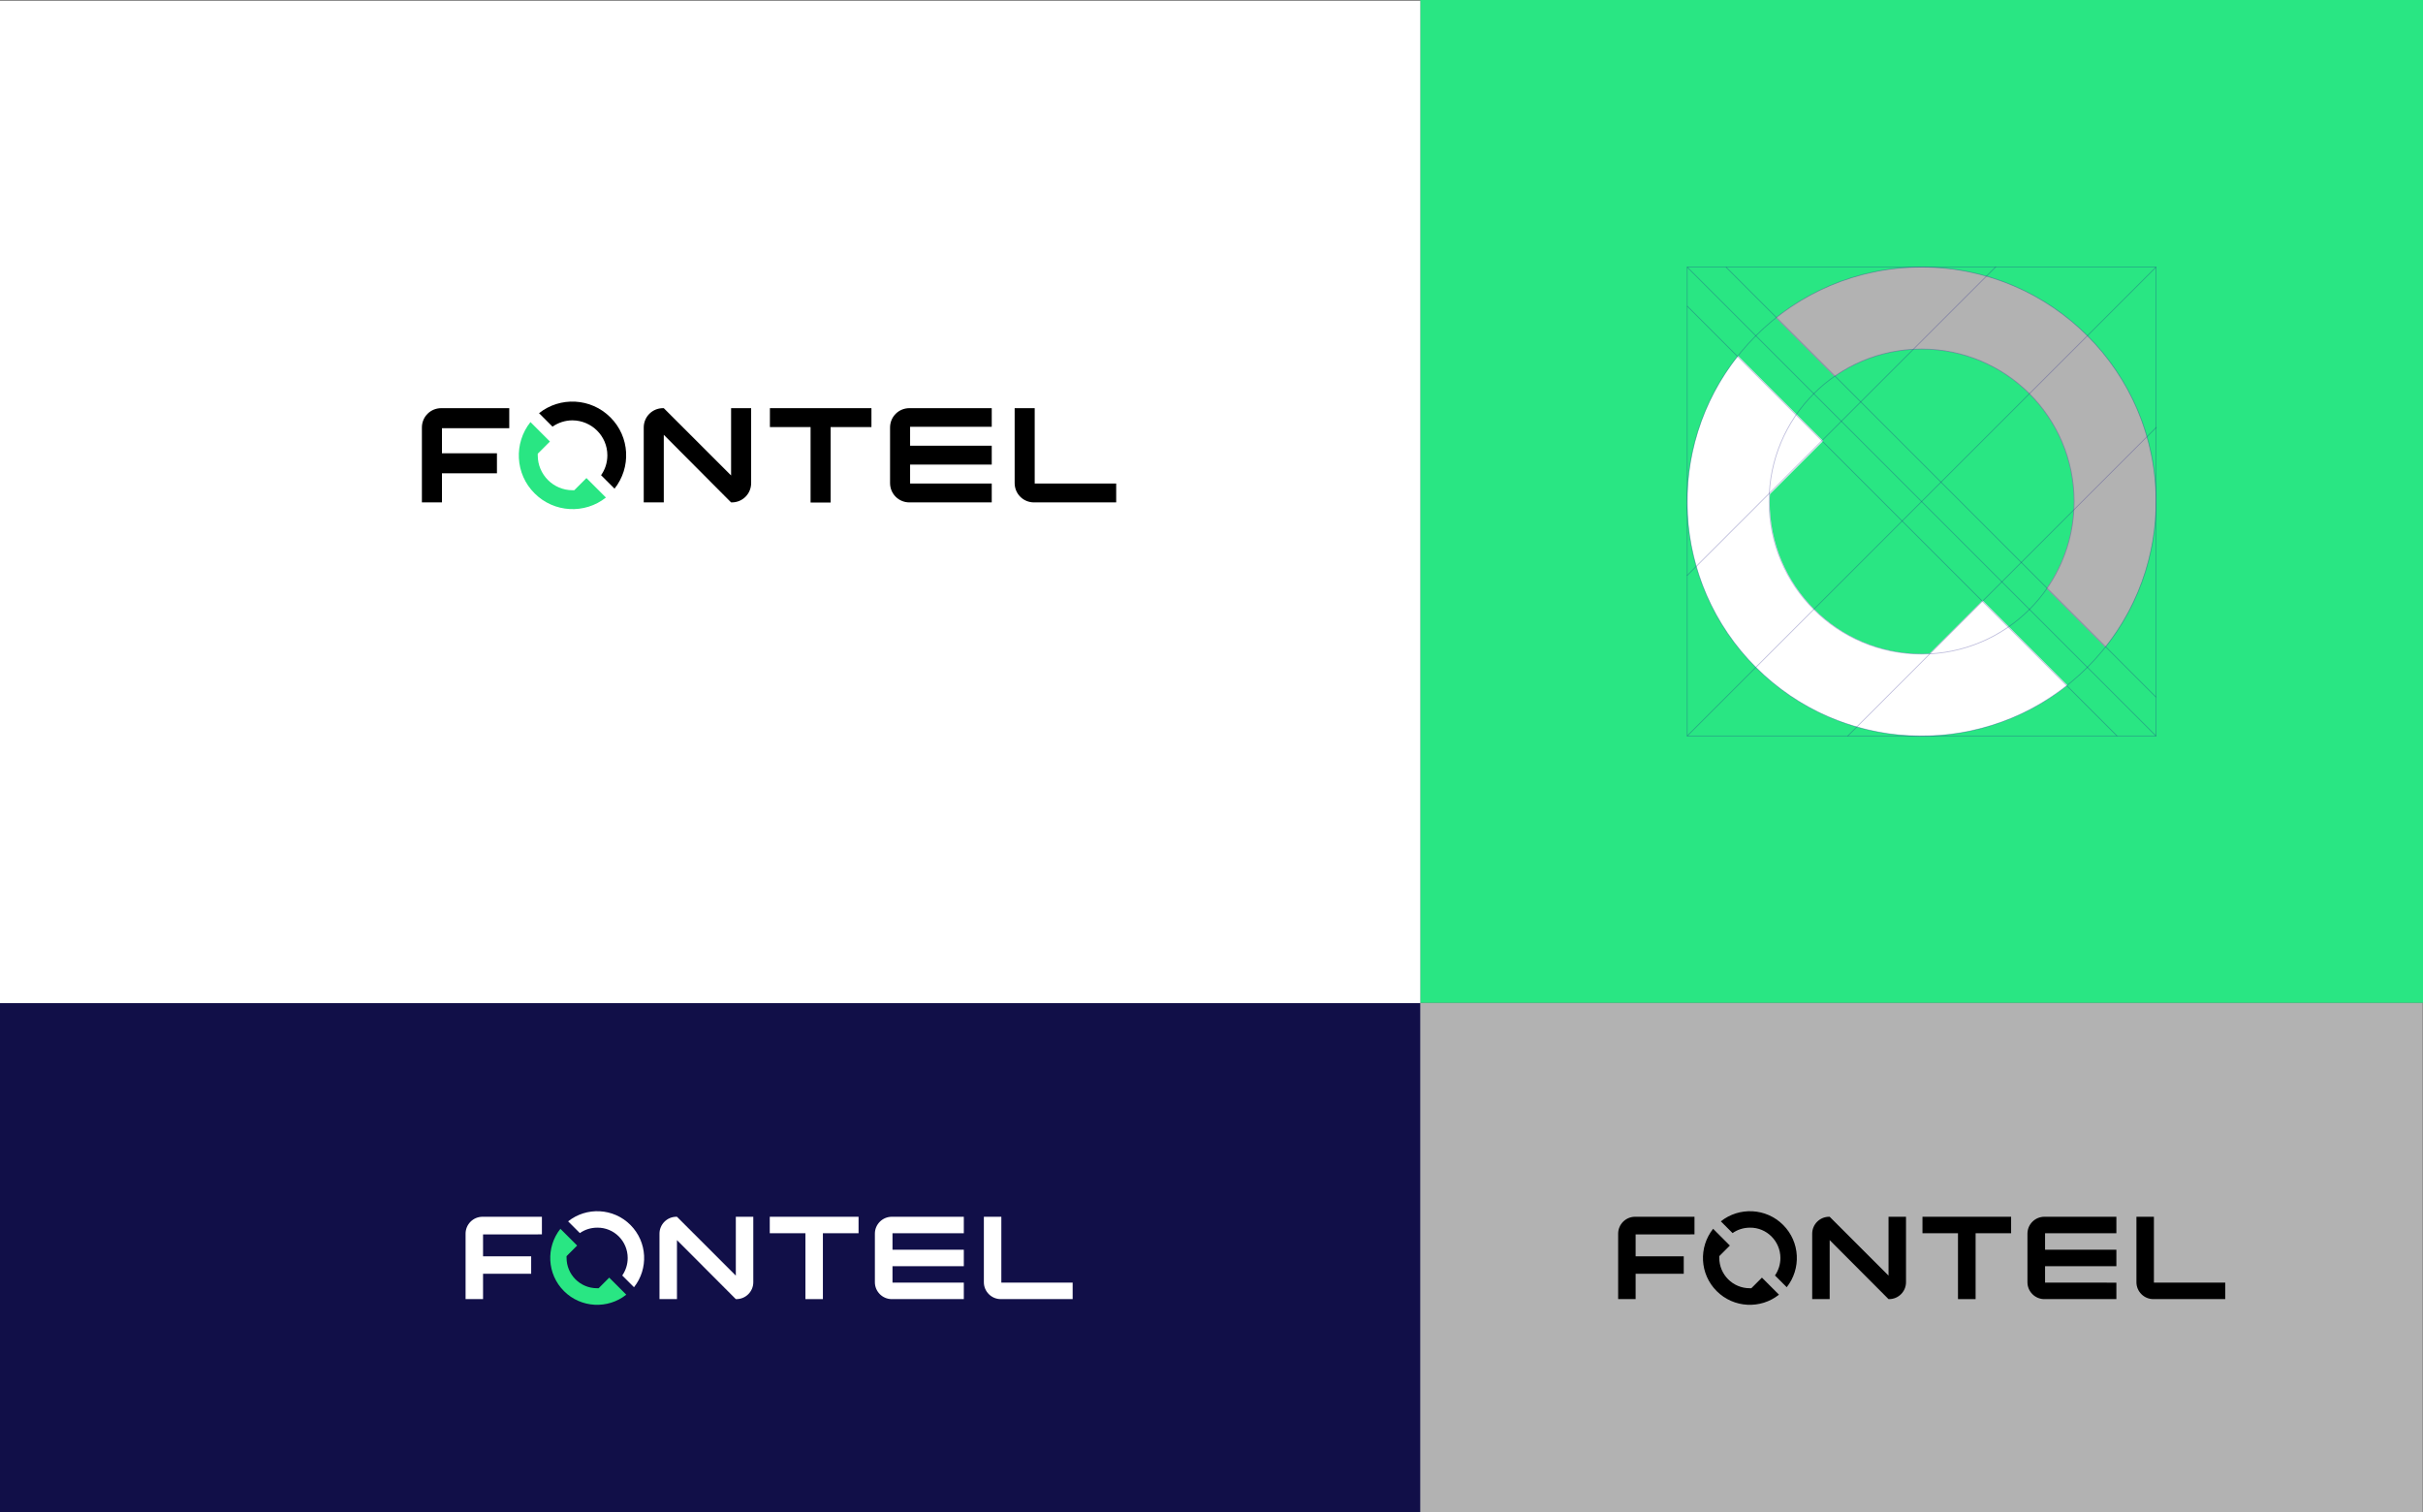
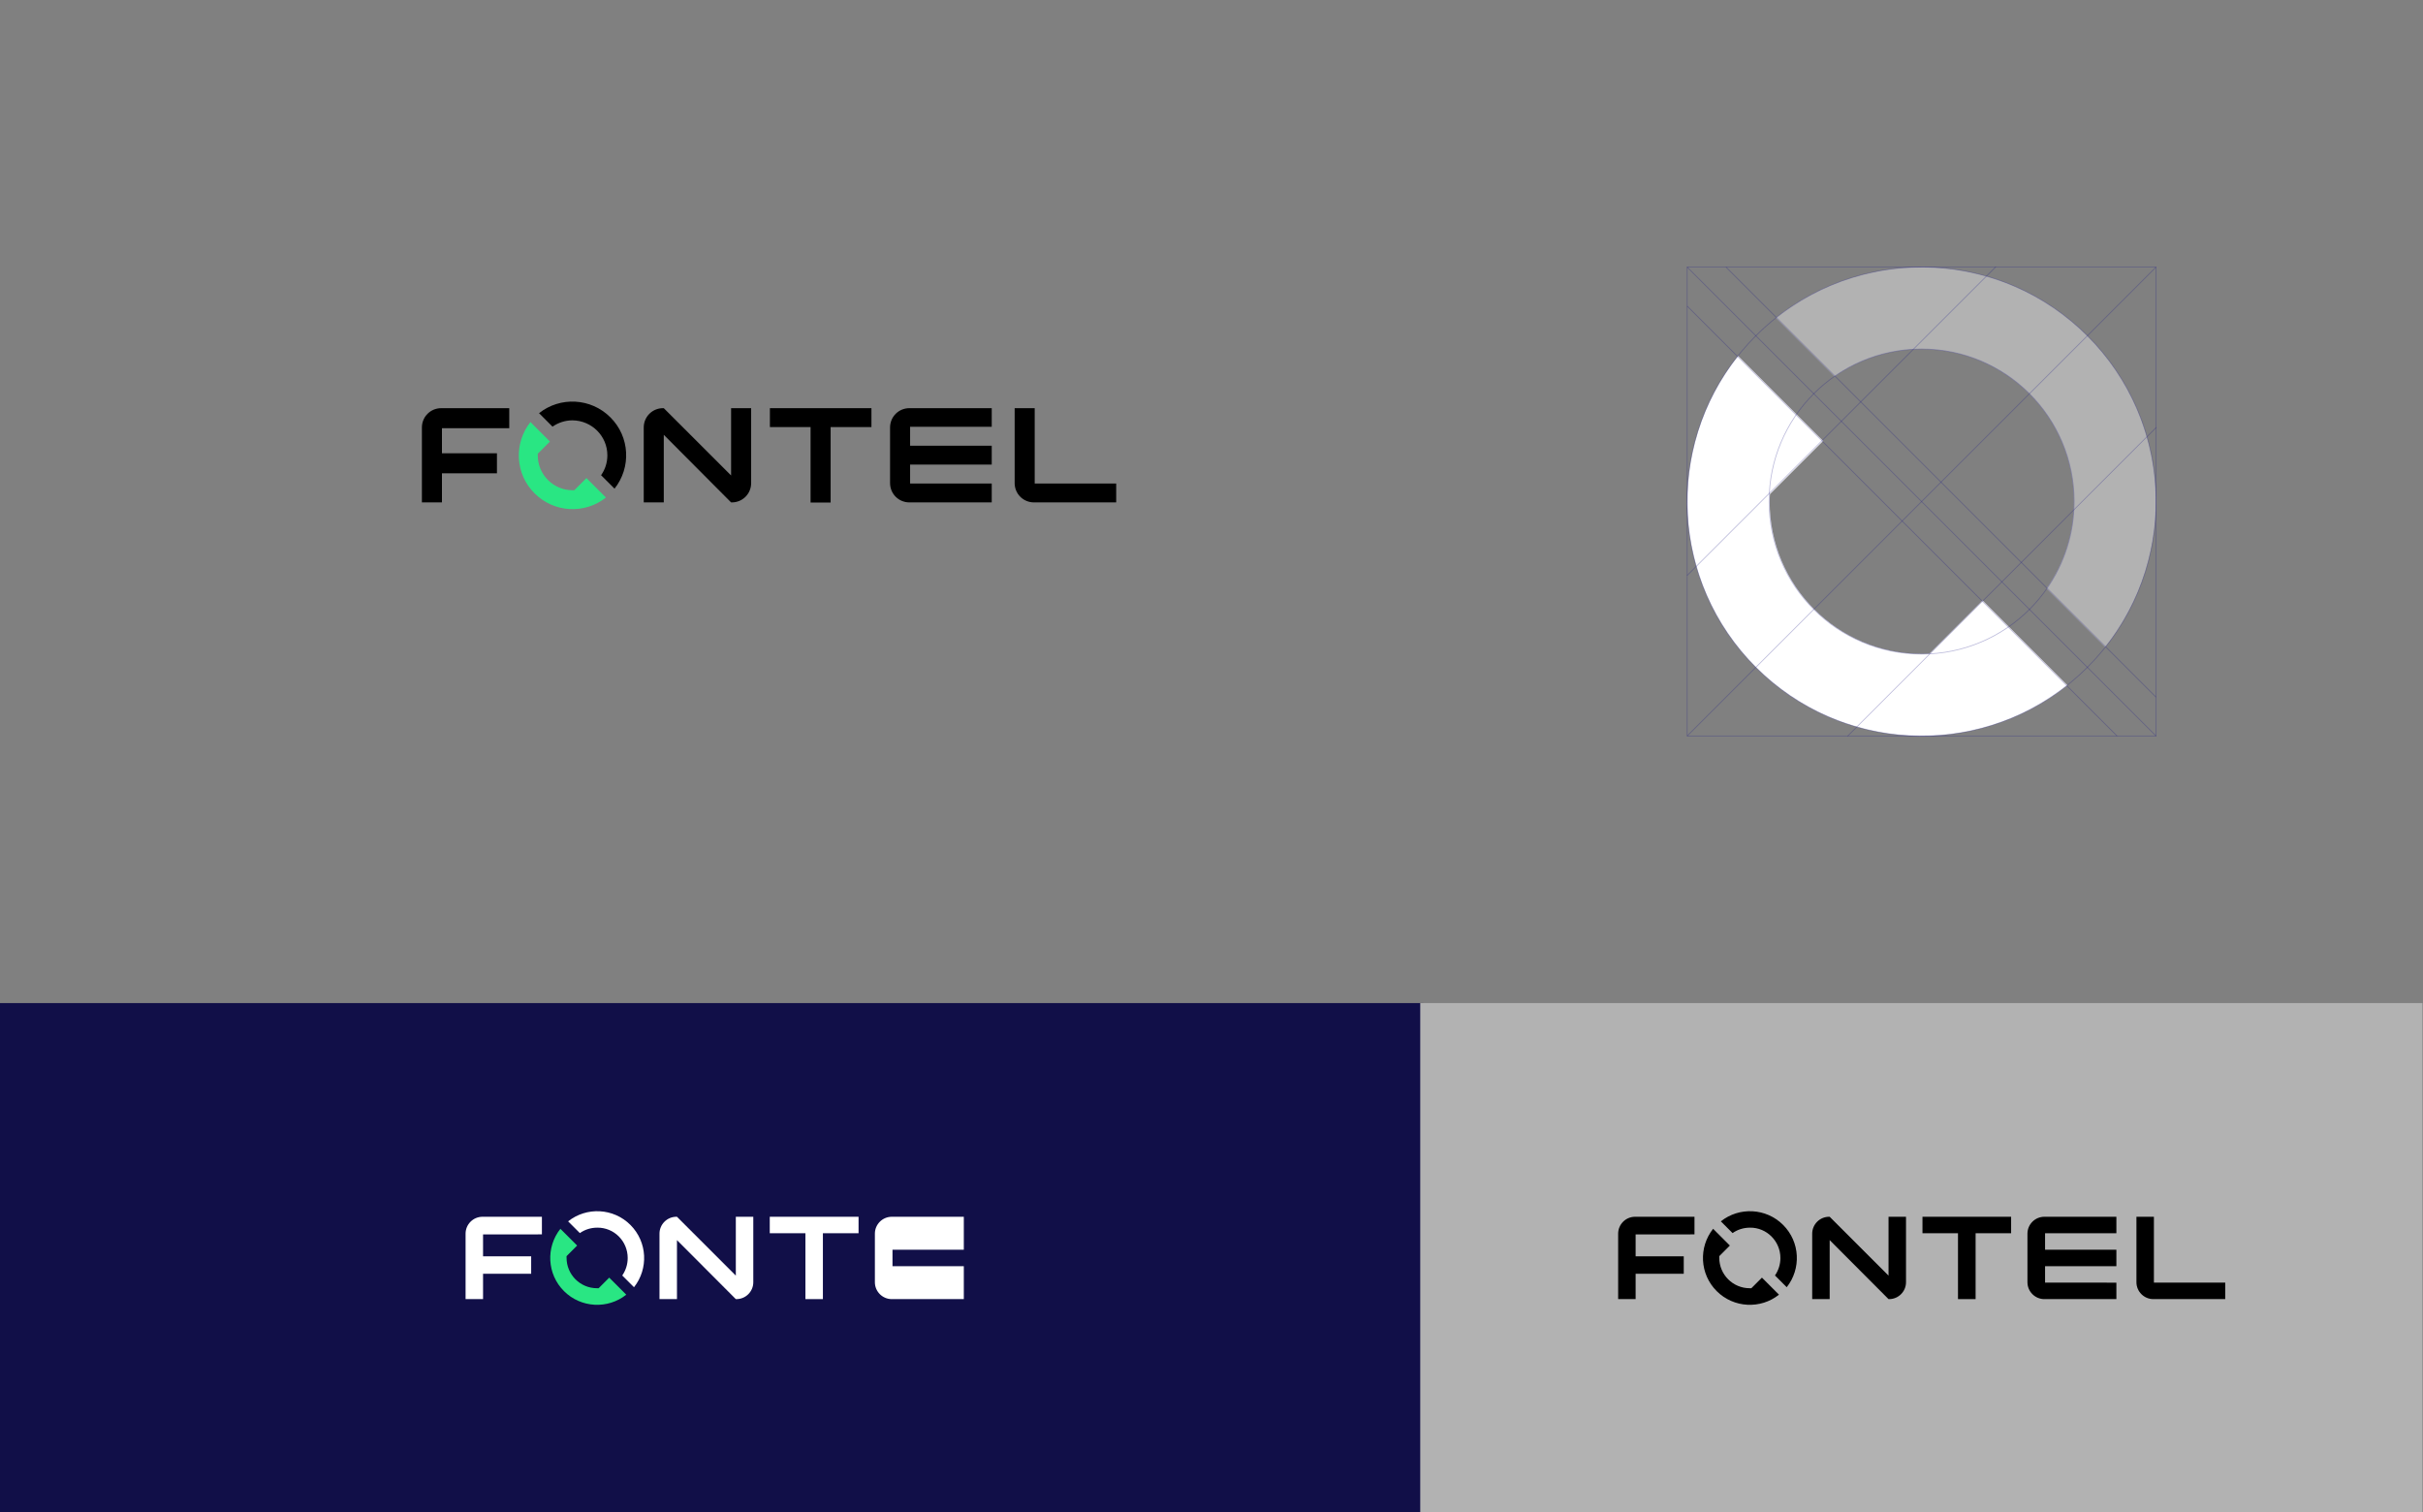
<svg xmlns="http://www.w3.org/2000/svg" id="Layer_1" x="0px" y="0px" viewBox="0 0 1691.9 1055.9" style="enable-background:new 0 0 1691.9 1055.9;" xml:space="preserve">
  <rect x="0" y="0" width="1691.9" height="1055.9" fill="#808080" stroke="none" />
  <style type="text/css"> .st0{fill:#110F48;} .st1{fill:#B2B2B2;} .st2{fill:#29E683;} .st3{fill:#FFFFFF;} .st4{opacity:0.3;fill:none;stroke:#201B87;stroke-width:0.548;stroke-miterlimit:10;} .st5{opacity:0.3;fill:none;stroke:#201B87;stroke-width:0.548;stroke-miterlimit:10;} </style>
  <rect x="-0.3" y="700.4" class="st0" width="994.1" height="359.2" />
  <rect x="991.7" y="700.4" class="st1" width="699.8" height="356" />
-   <rect x="991.7" y="0" class="st2" width="700.2" height="700.2" />
-   <rect x="-0.3" y="0.6" class="st3" width="992" height="699.8" />
  <g>
    <path d="M510.5,285v47l-47-47H463c-7.5,0-13.5,6-13.5,13.5v52.3h14v-47.2l47,47.2h0.5c7.5,0,13.5-6,13.5-13.5V285H510.5z" />
    <path d="M355.6,299v-14h-47h-0.5c-7.5,0-13.5,6-13.5,13.5v52.3h14v-20.3H347v-14h-38.4V299H355.6z" />
    <polygon points="608.5,285 580,285 566,285 537.6,285 537.6,298.2 566,298.2 566,350.9 580,350.9 580,298.2 608.5,298.2 " />
    <path d="M722.5,337.7V285h-14v52.3c0,7.5,6,13.5,13.5,13.5h57.4v-13.2H722.5z" />
    <path d="M692.5,298.2V285h-57.5c-7.5,0-13.5,6-13.5,13.5v38.8c0,7.5,6,13.5,13.5,13.5h57.5v-13.2h-57v-13.2h57v-13.2h-57v-13.2 H692.5z" />
    <path d="M424.1,317.9c0,5.2-1.6,10-4.4,13.9l9.4,9.4c11.7-14.7,10.8-36.2-2.9-49.8v0c-13.6-13.6-35.1-14.6-49.8-2.9l9.4,9.4 c3.9-2.7,8.7-4.4,13.9-4.4C413.2,293.6,424.1,304.5,424.1,317.9z" />
    <path class="st2" d="M370.4,294.7c-11.7,14.7-10.8,36.2,2.9,49.8c13.6,13.6,35.1,14.6,49.8,2.9l-13.6-13.6l-8.5,8.5 c-0.4,0-0.8,0-1.2,0c-13.4,0-24.3-10.9-24.3-24.3c0-0.4,0-0.8,0-1.2l8.5-8.5L370.4,294.7z" />
  </g>
  <g>
    <path class="st3" d="M513.8,849.6v41.1l-41.1-41.1h-0.4c-6.5,0-11.8,5.3-11.8,11.8v45.7h12.2v-41.2l41.1,41.2h0.4 c6.5,0,11.8-5.3,11.8-11.8v-45.7H513.8z" />
    <path class="st3" d="M378.4,861.8v-12.2h-41.1h-0.4c-6.5,0-11.8,5.3-11.8,11.8v45.7h12.2v-17.7h33.6v-12.2h-33.6v-15.3H378.4z" />
    <polygon class="st3" points="599.5,849.6 574.6,849.6 562.4,849.6 537.5,849.6 537.5,861.1 562.4,861.1 562.4,907.1 574.6,907.1 574.6,861.1 599.5,861.1 " />
-     <path class="st3" d="M699.2,895.6v-46h-12.2v45.7c0,6.5,5.3,11.8,11.8,11.8h50.2v-11.5H699.2z" />
-     <path class="st3" d="M673,861.1v-11.5h-50.3c-6.5,0-11.8,5.3-11.8,11.8v33.9c0,6.5,5.3,11.8,11.8,11.8H673v-11.5h-49.8v-11.5H673 v-11.5h-49.8v-11.5H673z" />
+     <path class="st3" d="M673,861.1v-11.5h-50.3c-6.5,0-11.8,5.3-11.8,11.8v33.9c0,6.5,5.3,11.8,11.8,11.8H673v-11.5h-49.8H673 v-11.5h-49.8v-11.5H673z" />
    <path class="st3" d="M438.3,878.4c0,4.5-1.4,8.7-3.8,12.2l8.2,8.2c10.2-12.9,9.4-31.6-2.5-43.5v0c-11.9-11.9-30.7-12.7-43.5-2.5 l8.2,8.2c3.4-2.4,7.6-3.8,12.2-3.8C428.8,857.1,438.3,866.6,438.3,878.4z" />
    <path class="st2" d="M391.3,858c-10.2,12.9-9.4,31.6,2.5,43.5c11.9,11.9,30.7,12.7,43.5,2.5l-11.9-11.9l-7.4,7.4 c-0.4,0-0.7,0-1.1,0c-11.8,0-21.3-9.5-21.3-21.3c0-0.4,0-0.7,0-1.1l7.4-7.4L391.3,858z" />
  </g>
  <g>
    <path d="M1318.7,849.6v41.1l-41.1-41.1h-0.4c-6.5,0-11.8,5.3-11.8,11.8v45.7h12.2v-41.2l41.1,41.2h0.4c6.5,0,11.8-5.3,11.8-11.8 v-45.7H1318.7z" />
    <path d="M1183.2,861.8v-12.2h-41.1h-0.4c-6.5,0-11.8,5.3-11.8,11.8v45.7h12.2v-17.7h33.6v-12.2h-33.6v-15.3H1183.2z" />
    <polygon points="1404.3,849.6 1379.5,849.6 1367.2,849.6 1342.4,849.6 1342.4,861.1 1367.2,861.1 1367.2,907.1 1379.5,907.1 1379.5,861.1 1404.3,861.1 " />
    <path d="M1504,895.6v-46h-12.2v45.7c0,6.5,5.3,11.8,11.8,11.8h50.2v-11.5H1504z" />
    <path d="M1477.8,861.1v-11.5h-50.3c-6.5,0-11.8,5.3-11.8,11.8v33.9c0,6.5,5.3,11.8,11.8,11.8h50.3v-11.5H1428v-11.5h49.8v-11.5 H1428v-11.5H1477.8z" />
    <path d="M1243.2,878.4c0,4.5-1.4,8.7-3.8,12.2l8.2,8.2c10.2-12.9,9.4-31.6-2.5-43.5v0c-11.9-11.9-30.7-12.7-43.5-2.5l8.2,8.2 c3.4-2.4,7.6-3.8,12.2-3.8C1233.6,857.1,1243.2,866.6,1243.2,878.4z" />
    <path d="M1196.2,858c-10.2,12.9-9.4,31.6,2.5,43.5c11.9,11.9,30.7,12.7,43.5,2.5l-11.9-11.9l-7.4,7.4c-0.4,0-0.7,0-1.1,0 c-11.8,0-21.3-9.5-21.3-21.3c0-0.4,0-0.7,0-1.1l7.4-7.4L1196.2,858z" />
  </g>
  <g>
    <g>
      <path class="st1" d="M1448.1,350.2c0,22.6-7.1,43.5-19.1,60.7l41,41c51.1-64.3,47-158-12.5-217.5v0 c-59.4-59.4-153.2-63.5-217.5-12.5l41,41c17.2-12,38.1-19.1,60.7-19.1C1400.5,243.8,1448.1,291.4,1448.1,350.2z" />
    </g>
    <path class="st3" d="M1213.6,248.5c-51.1,64.3-47,158,12.5,217.5c59.4,59.4,153.2,63.5,217.5,12.5l-59.2-59.2l-37.1,37.1 c-1.8,0.1-3.5,0.2-5.3,0.2c-58.7,0-106.3-47.6-106.3-106.3c0-1.8,0.1-3.6,0.2-5.3l37.1-37.1L1213.6,248.5z" />
  </g>
  <rect x="1178.1" y="186.5" class="st4" width="327.4" height="327.4" />
  <line class="st4" x1="1178.1" y1="186.5" x2="1505.5" y2="513.9" />
  <line class="st4" x1="1205.2" y1="186.5" x2="1505.5" y2="486.8" />
  <line class="st4" x1="1178.1" y1="213.7" x2="1478.3" y2="513.9" />
  <line class="st4" x1="1505.5" y1="186.5" x2="1178.1" y2="513.9" />
  <line class="st4" x1="1505.8" y1="298.3" x2="1290.1" y2="514" />
  <line class="st4" x1="1393.7" y1="186.2" x2="1178" y2="401.9" />
  <circle class="st4" cx="1341.8" cy="350.2" r="163.7" />
  <circle class="st5" cx="1341.8" cy="350.2" r="106.5" />
</svg>